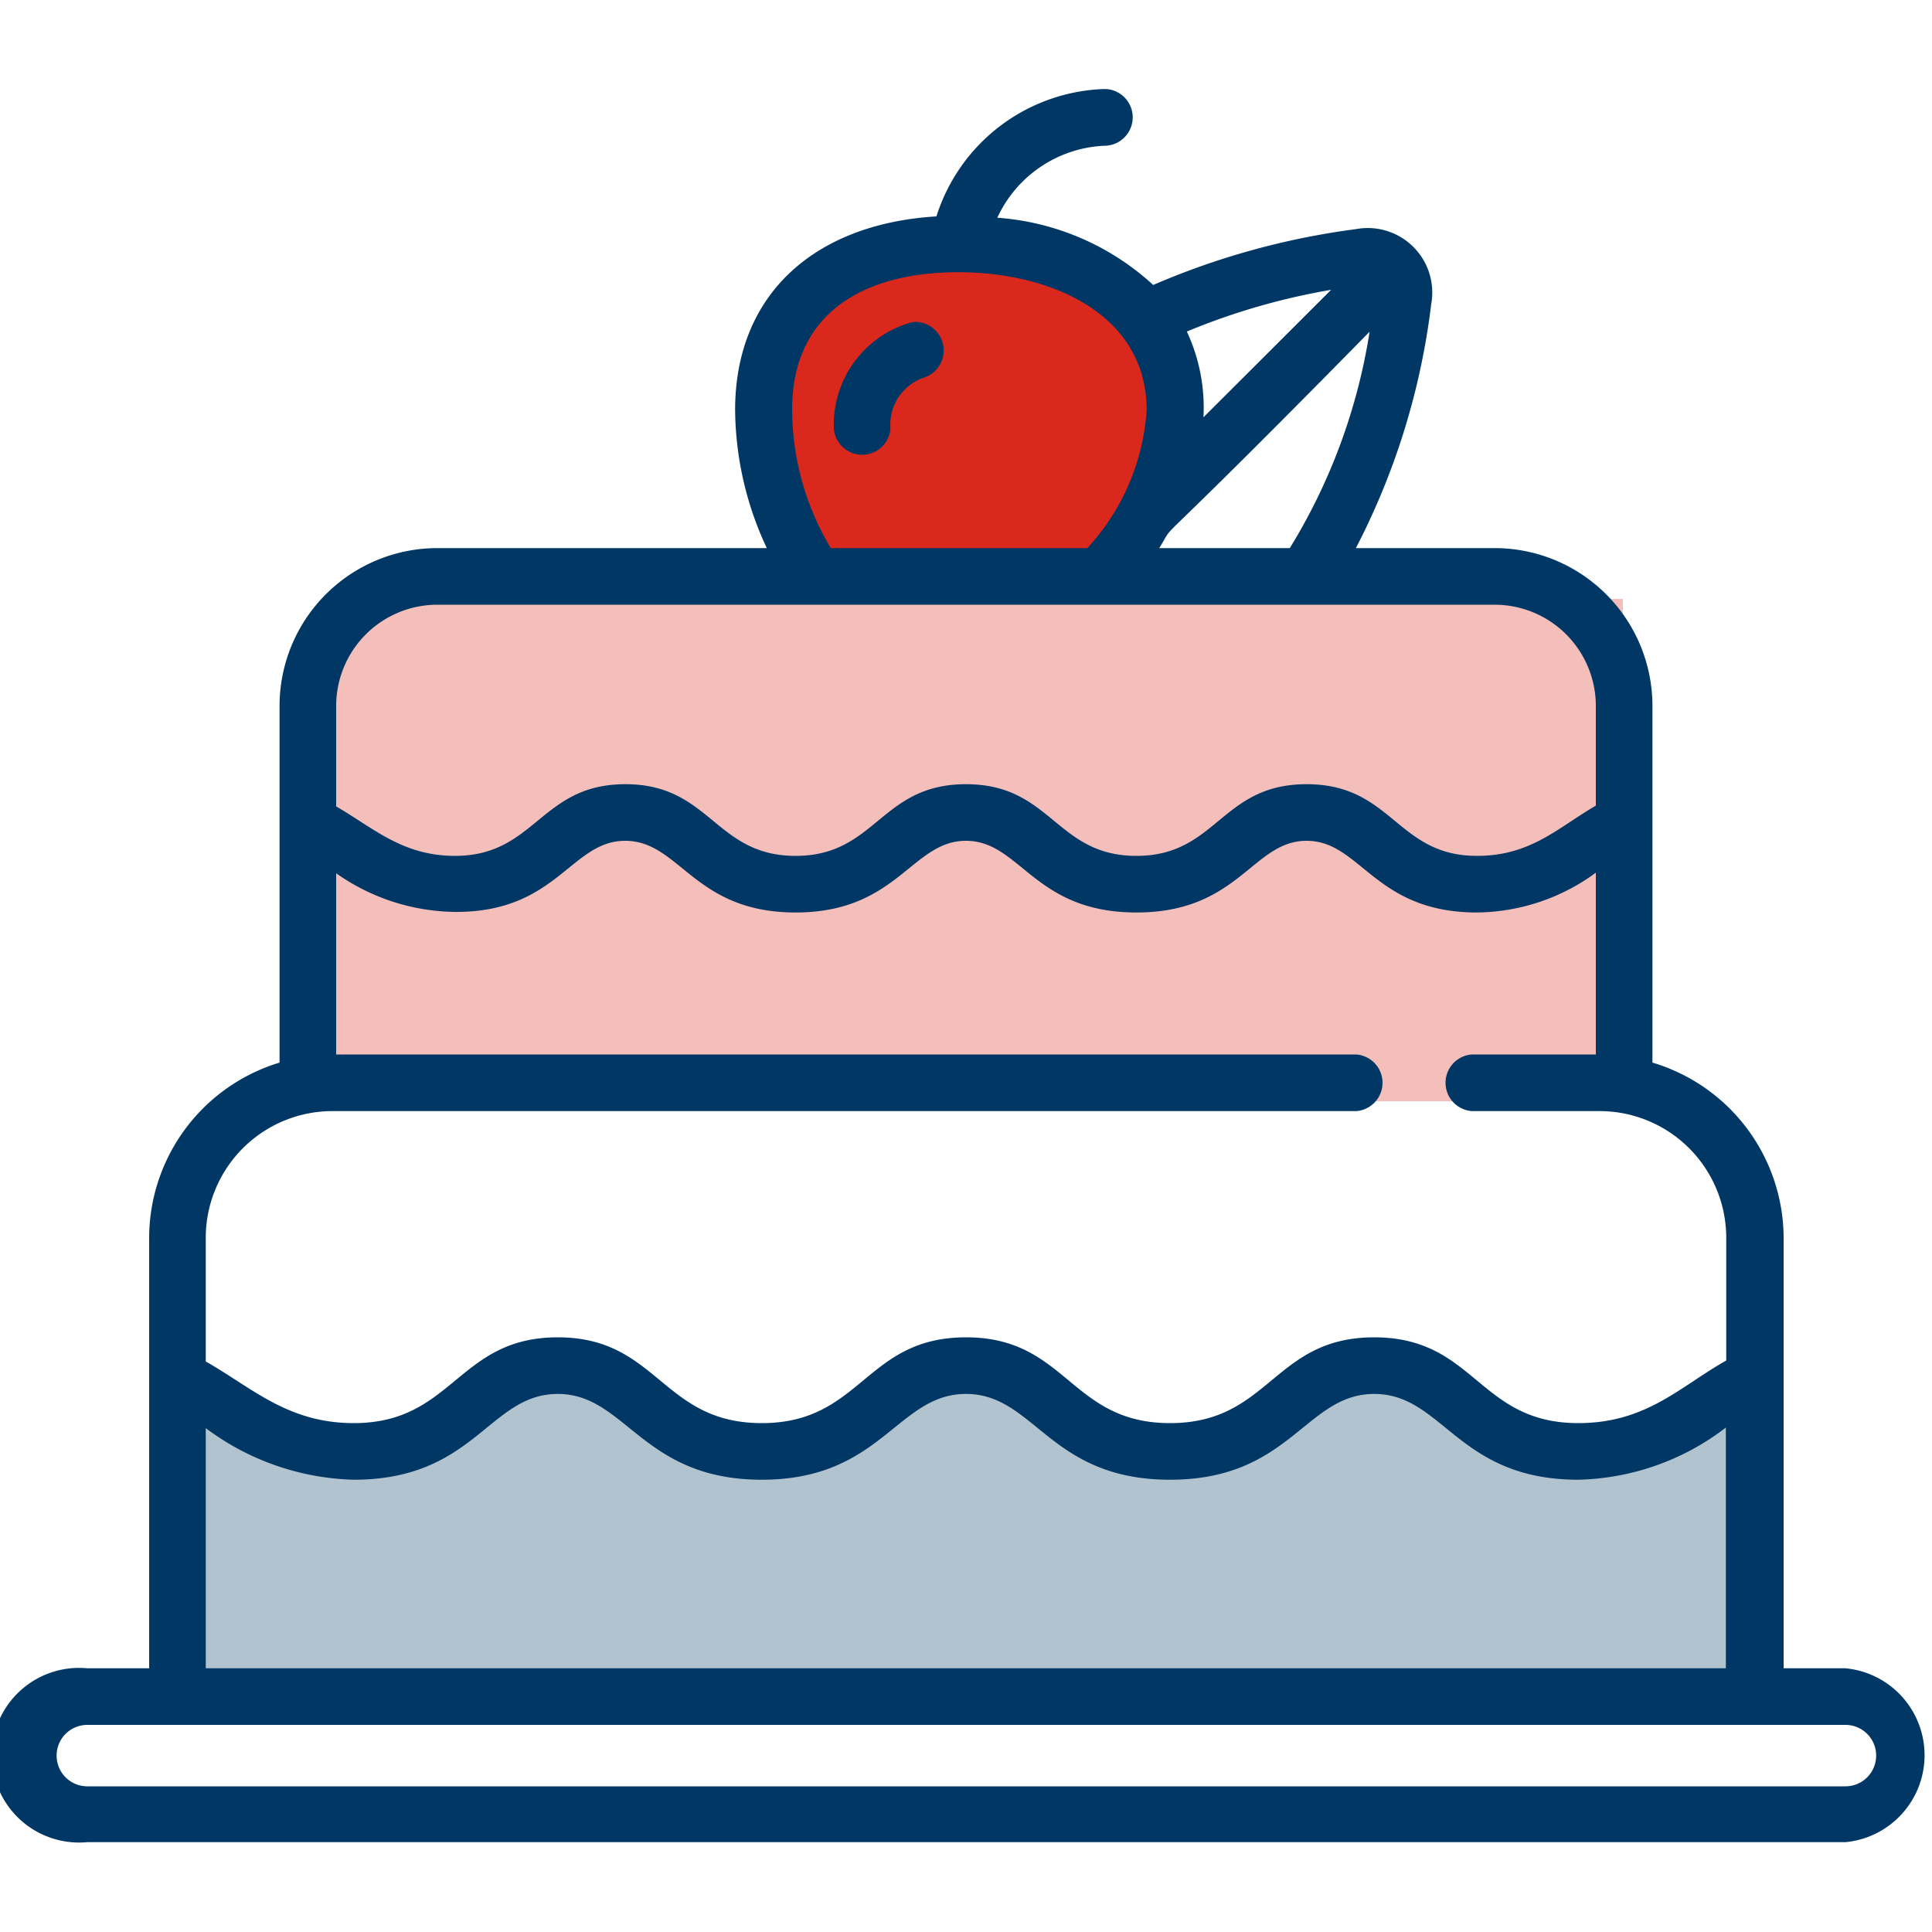
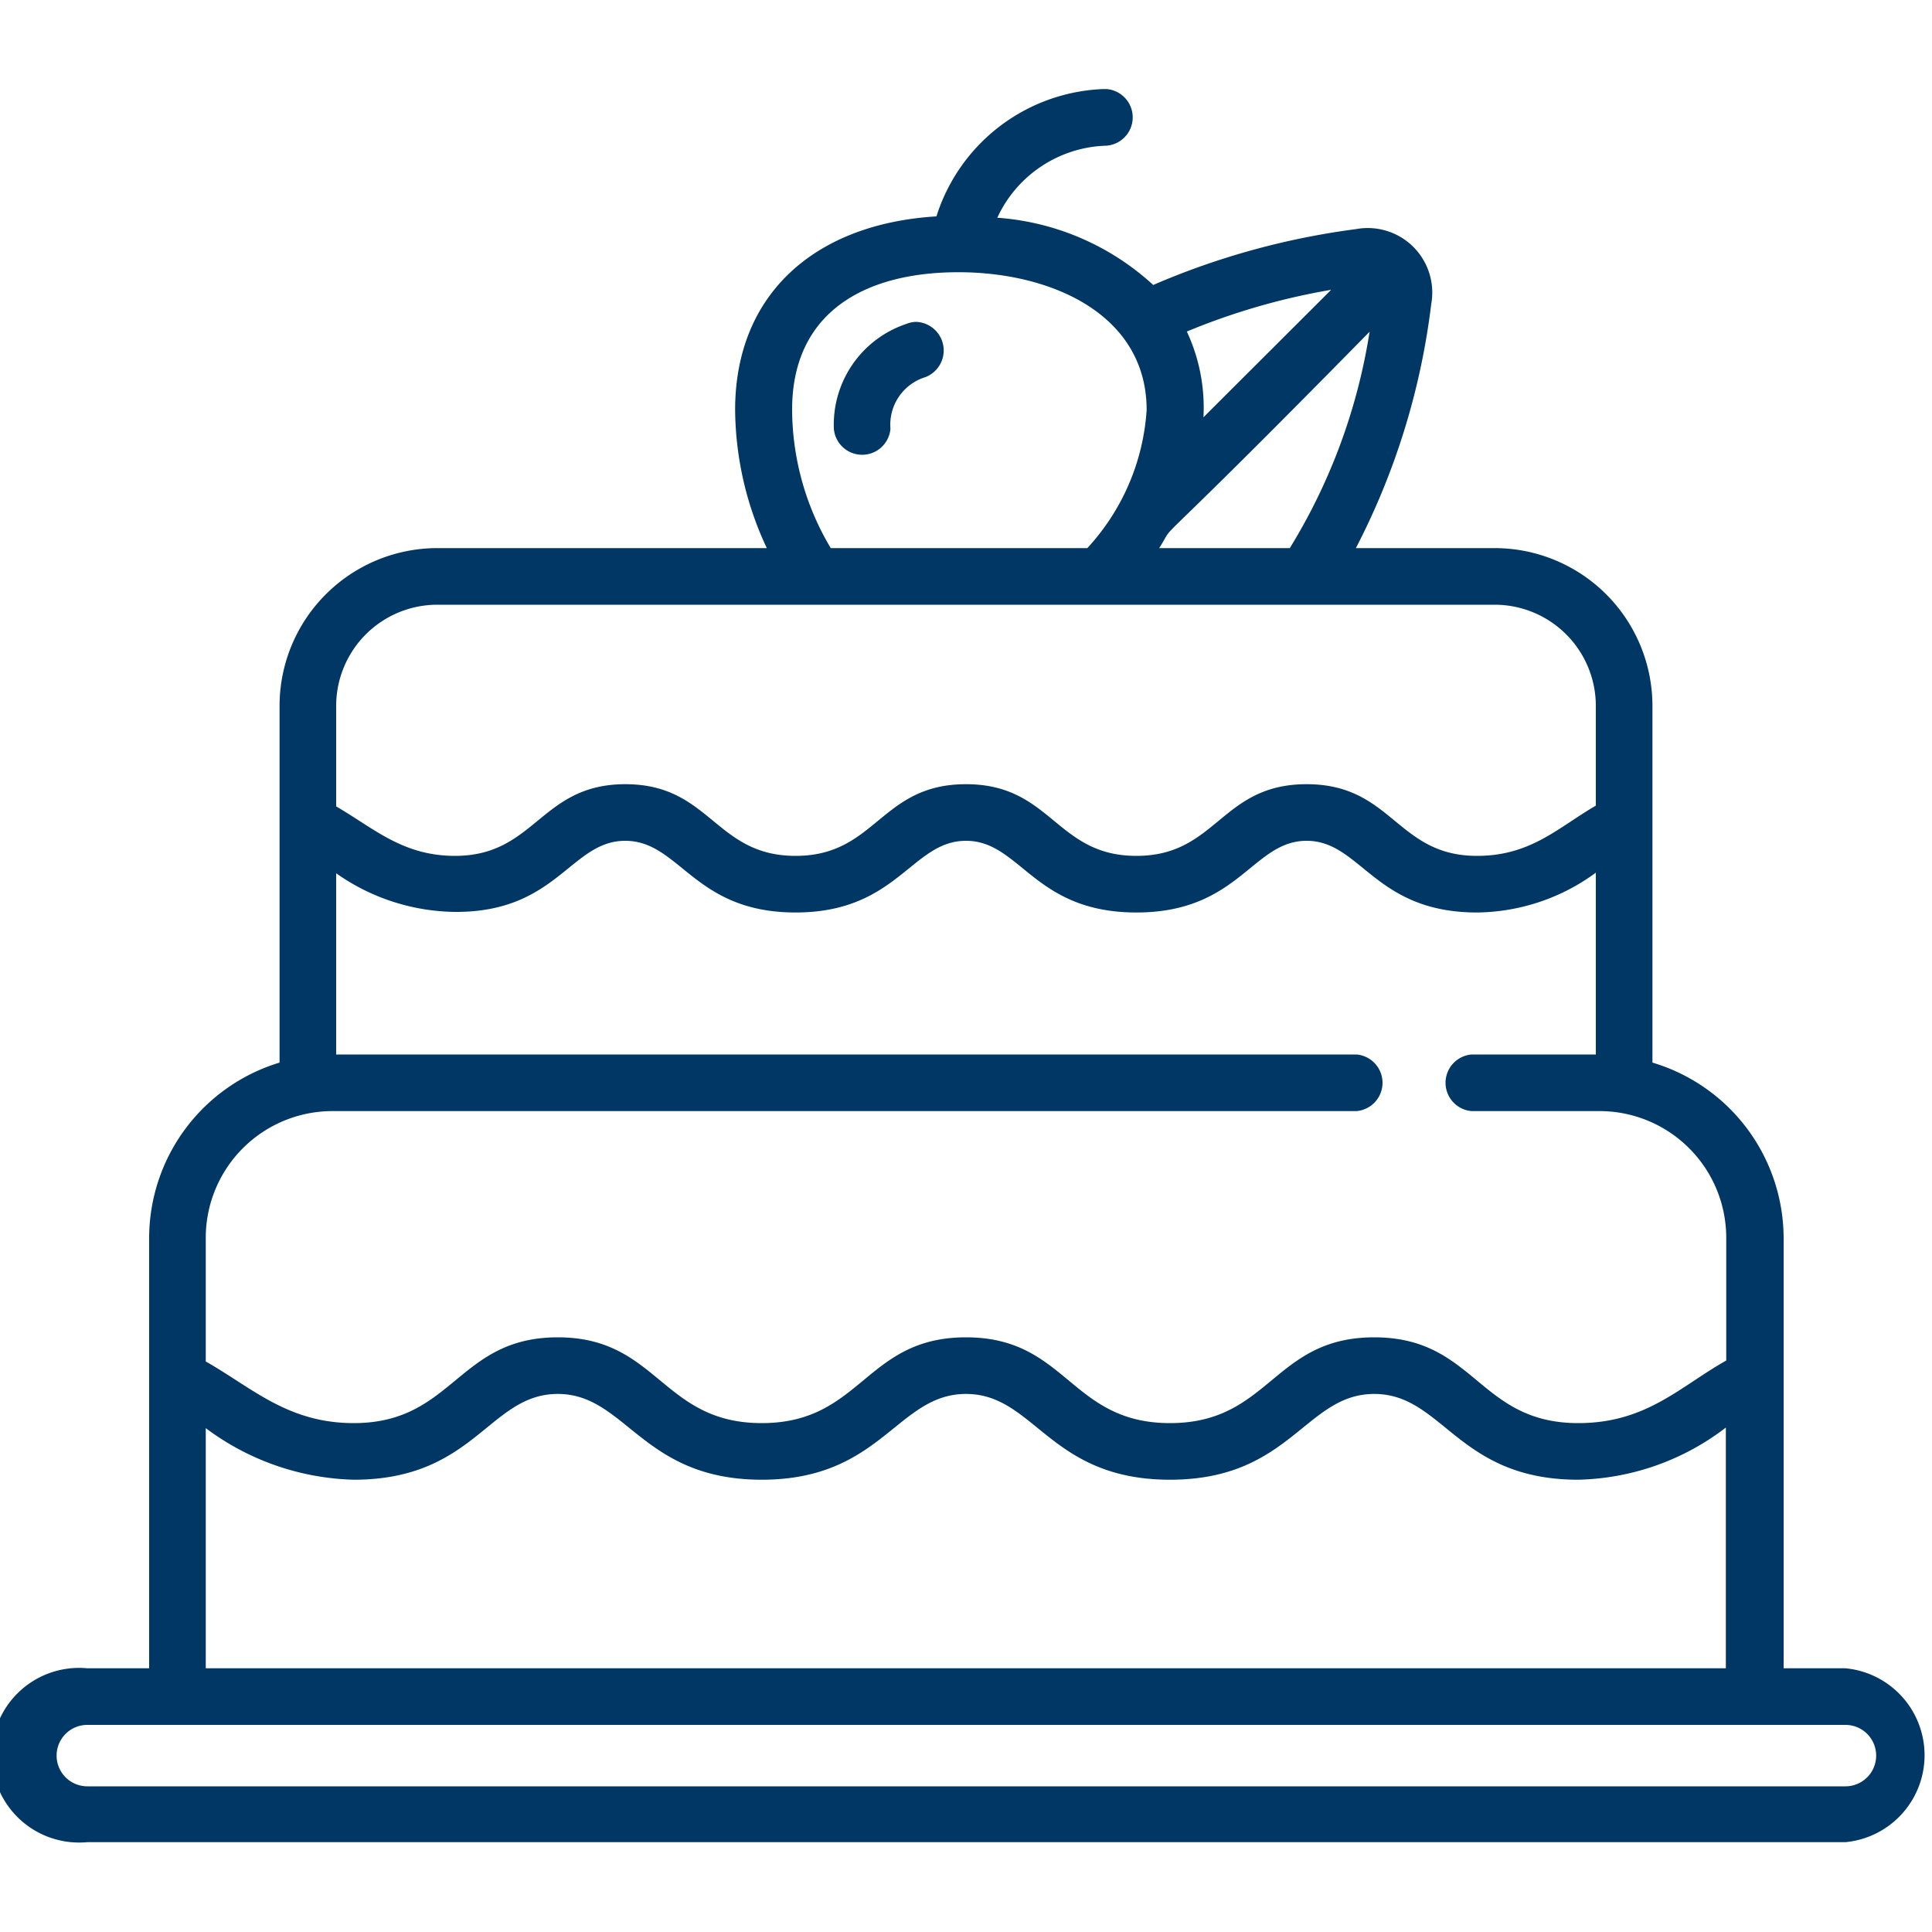
<svg xmlns="http://www.w3.org/2000/svg" id="Layer_1" data-name="Layer 1" viewBox="0 0 100 100">
  <defs>
    <style>.cls-1{fill:#da291c;}.cls-2{fill:#b2c3d0;}.cls-3{fill:#f4beba;}.cls-4{fill:#003764;}</style>
  </defs>
-   <path class="cls-1" d="M41,29s-5.25-17,7.89-16.52S60,22.77,60,22.77L57.51,29Z" />
-   <path class="cls-2" d="M9.18,71.15C11,74,15,75,18,75s6-4,11-4,5.77,4,10.89,4S46,71,50,71s4.93,3,10,4,6.83-5,10.93-4,6.79,4.23,10.45,4.11S91,71,91,71V87.63H9.63Z" />
-   <rect class="cls-3" x="17" y="31" width="67" height="26" />
  <path class="cls-4" d="M57.28,4.61H57.1a9.44,9.44,0,0,0-8.63,6.59c-6.27.38-10.41,4-10.42,10a17.08,17.08,0,0,0,1.64,7.17H22.63a8.17,8.17,0,0,0-8.16,8.16V55a9.5,9.5,0,0,0-6.75,9.08V86.35H4.52a4.52,4.52,0,1,0,0,9h91a4.52,4.52,0,0,0,0-9h-3.2V64.06A9.5,9.5,0,0,0,85.53,55V36.53a8.17,8.17,0,0,0-8.16-8.16H70.18a37.1,37.1,0,0,0,3.9-12.63,3.34,3.34,0,0,0-3.9-3.88,39.27,39.27,0,0,0-10.49,2.89,13.33,13.33,0,0,0-8.07-3.48,6.42,6.42,0,0,1,5.66-3.73,1.47,1.47,0,0,0,0-2.93Zm-7.67,9.48h0c4.85,0,9.74,2.21,9.74,7.13a11.64,11.64,0,0,1-3.07,7.15H43a14.06,14.06,0,0,1-2-7.17C41,16.25,44.64,14.09,49.61,14.09ZM68.9,15l-6.61,6.6a9.29,9.29,0,0,0-.86-4.44A34.72,34.72,0,0,1,68.9,15ZM47.39,16.66a1.5,1.5,0,0,0-.49.11,5.5,5.5,0,0,0-3.74,5.42,1.47,1.47,0,0,0,2.93,0,2.57,2.57,0,0,1,1.81-2.67,1.48,1.48,0,0,0-.51-2.86Zm23.5.51a30.28,30.28,0,0,1-4.13,11.2H60C61.09,26.64,58.65,29.63,70.89,17.17ZM22.63,31.3H77.37a5.24,5.24,0,0,1,5.23,5.23V41.7c-1.95,1.13-3.36,2.6-6.15,2.6-4.17,0-4.37-3.71-8.82-3.71S63,44.3,58.82,44.3,54.44,40.59,50,40.59s-4.64,3.71-8.82,3.71-4.4-3.71-8.81-3.71-4.64,3.71-8.82,3.71c-2.71,0-4.2-1.43-6.15-2.56V36.53A5.24,5.24,0,0,1,22.63,31.3Zm9.73,12.22c2.84,0,3.54,3.71,8.82,3.71s6-3.71,8.82-3.71,3.5,3.71,8.82,3.71,6-3.71,8.81-3.71,3.5,3.71,8.82,3.71a10.56,10.56,0,0,0,6.15-2.06v9.41H76.17a1.47,1.47,0,0,0,0,2.93h6.62a6.56,6.56,0,0,1,6.56,6.55v6.36c-2.41,1.36-4.14,3.24-7.66,3.24-5.18,0-5.33-4.44-10.56-4.44s-5.39,4.44-10.57,4.44S55.23,69.22,50,69.22s-5.39,4.44-10.57,4.44-5.37-4.44-10.56-4.44-5.39,4.44-10.56,4.44c-3.42,0-5.26-1.83-7.66-3.19V64.06a6.56,6.56,0,0,1,6.56-6.55h53a1.47,1.47,0,0,0,0-2.93H17.4V45.2a10.87,10.87,0,0,0,6.15,2C28.84,47.23,29.54,43.52,32.36,43.52ZM28.87,72.15c3.54,0,4.35,4.44,10.56,4.44s7-4.44,10.57-4.44,4.31,4.44,10.56,4.44,7-4.44,10.57-4.44,4.31,4.44,10.56,4.44a13,13,0,0,0,7.64-2.7h0V86.35H10.65V73.92a13.34,13.34,0,0,0,7.66,2.67c6.28,0,7-4.44,10.56-4.44ZM4.52,89.28h91a1.59,1.59,0,0,1,0,3.18h-91A1.59,1.59,0,0,1,4.52,89.28Z" />
</svg>